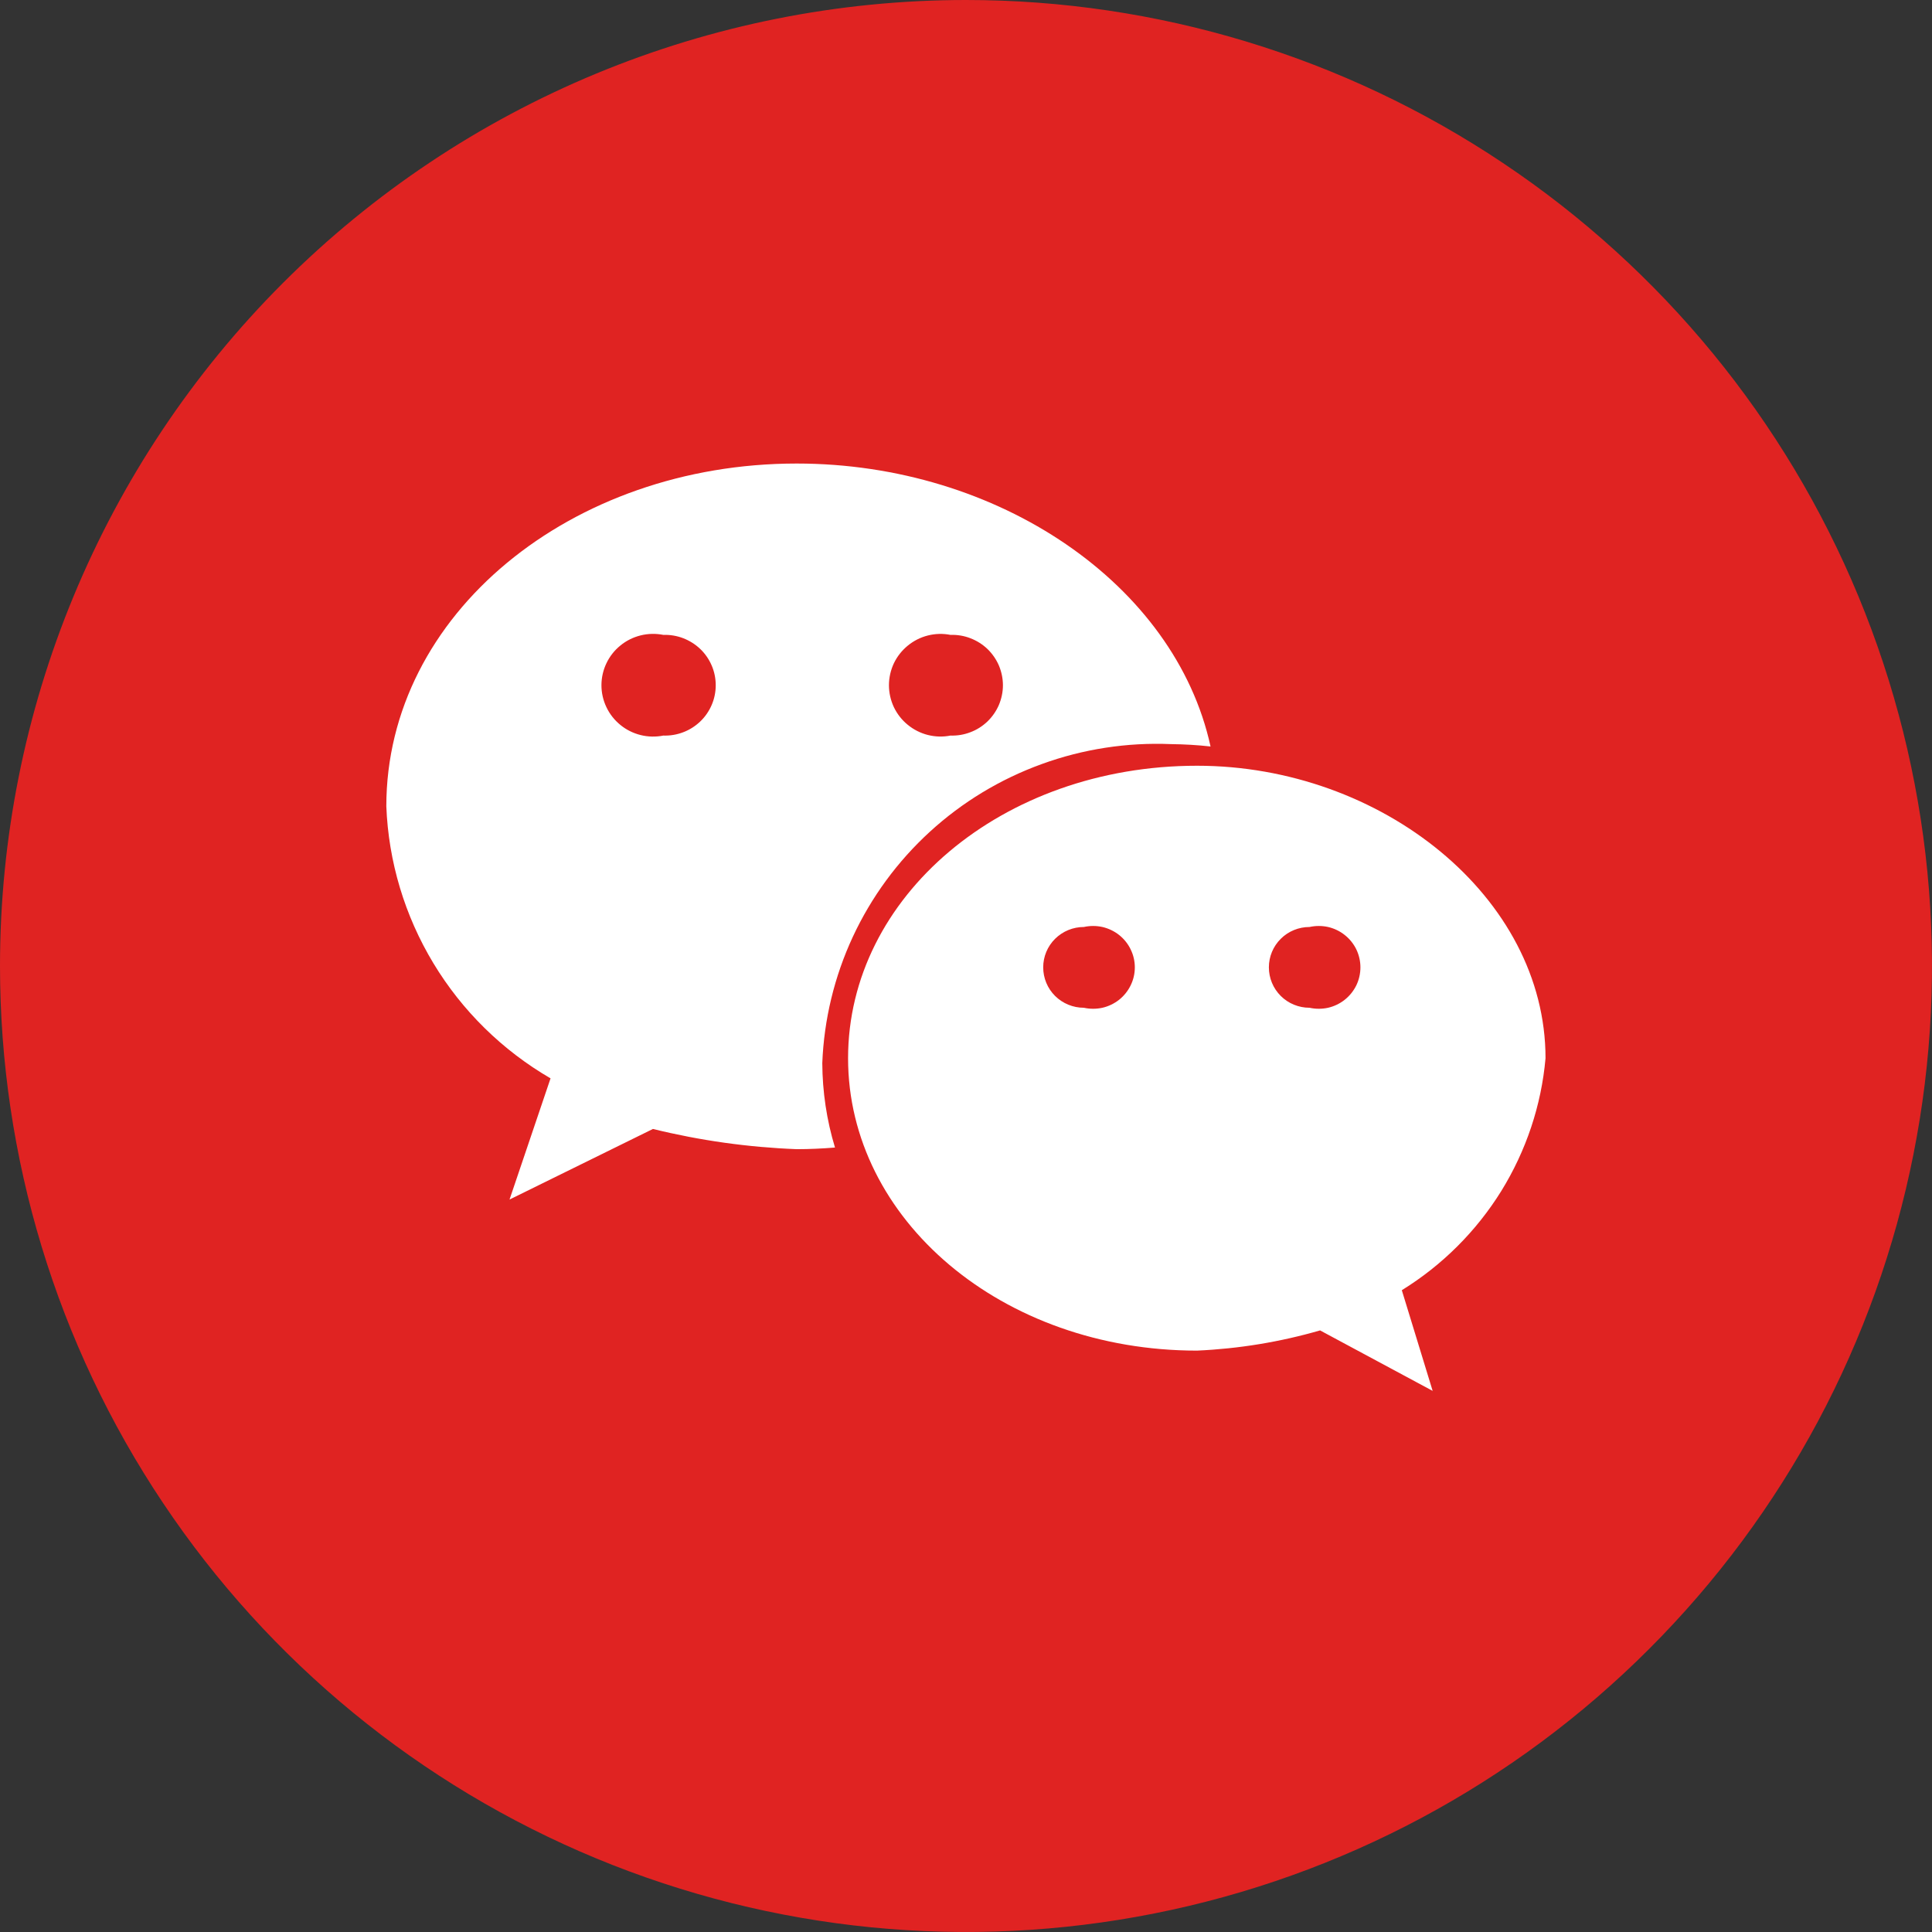
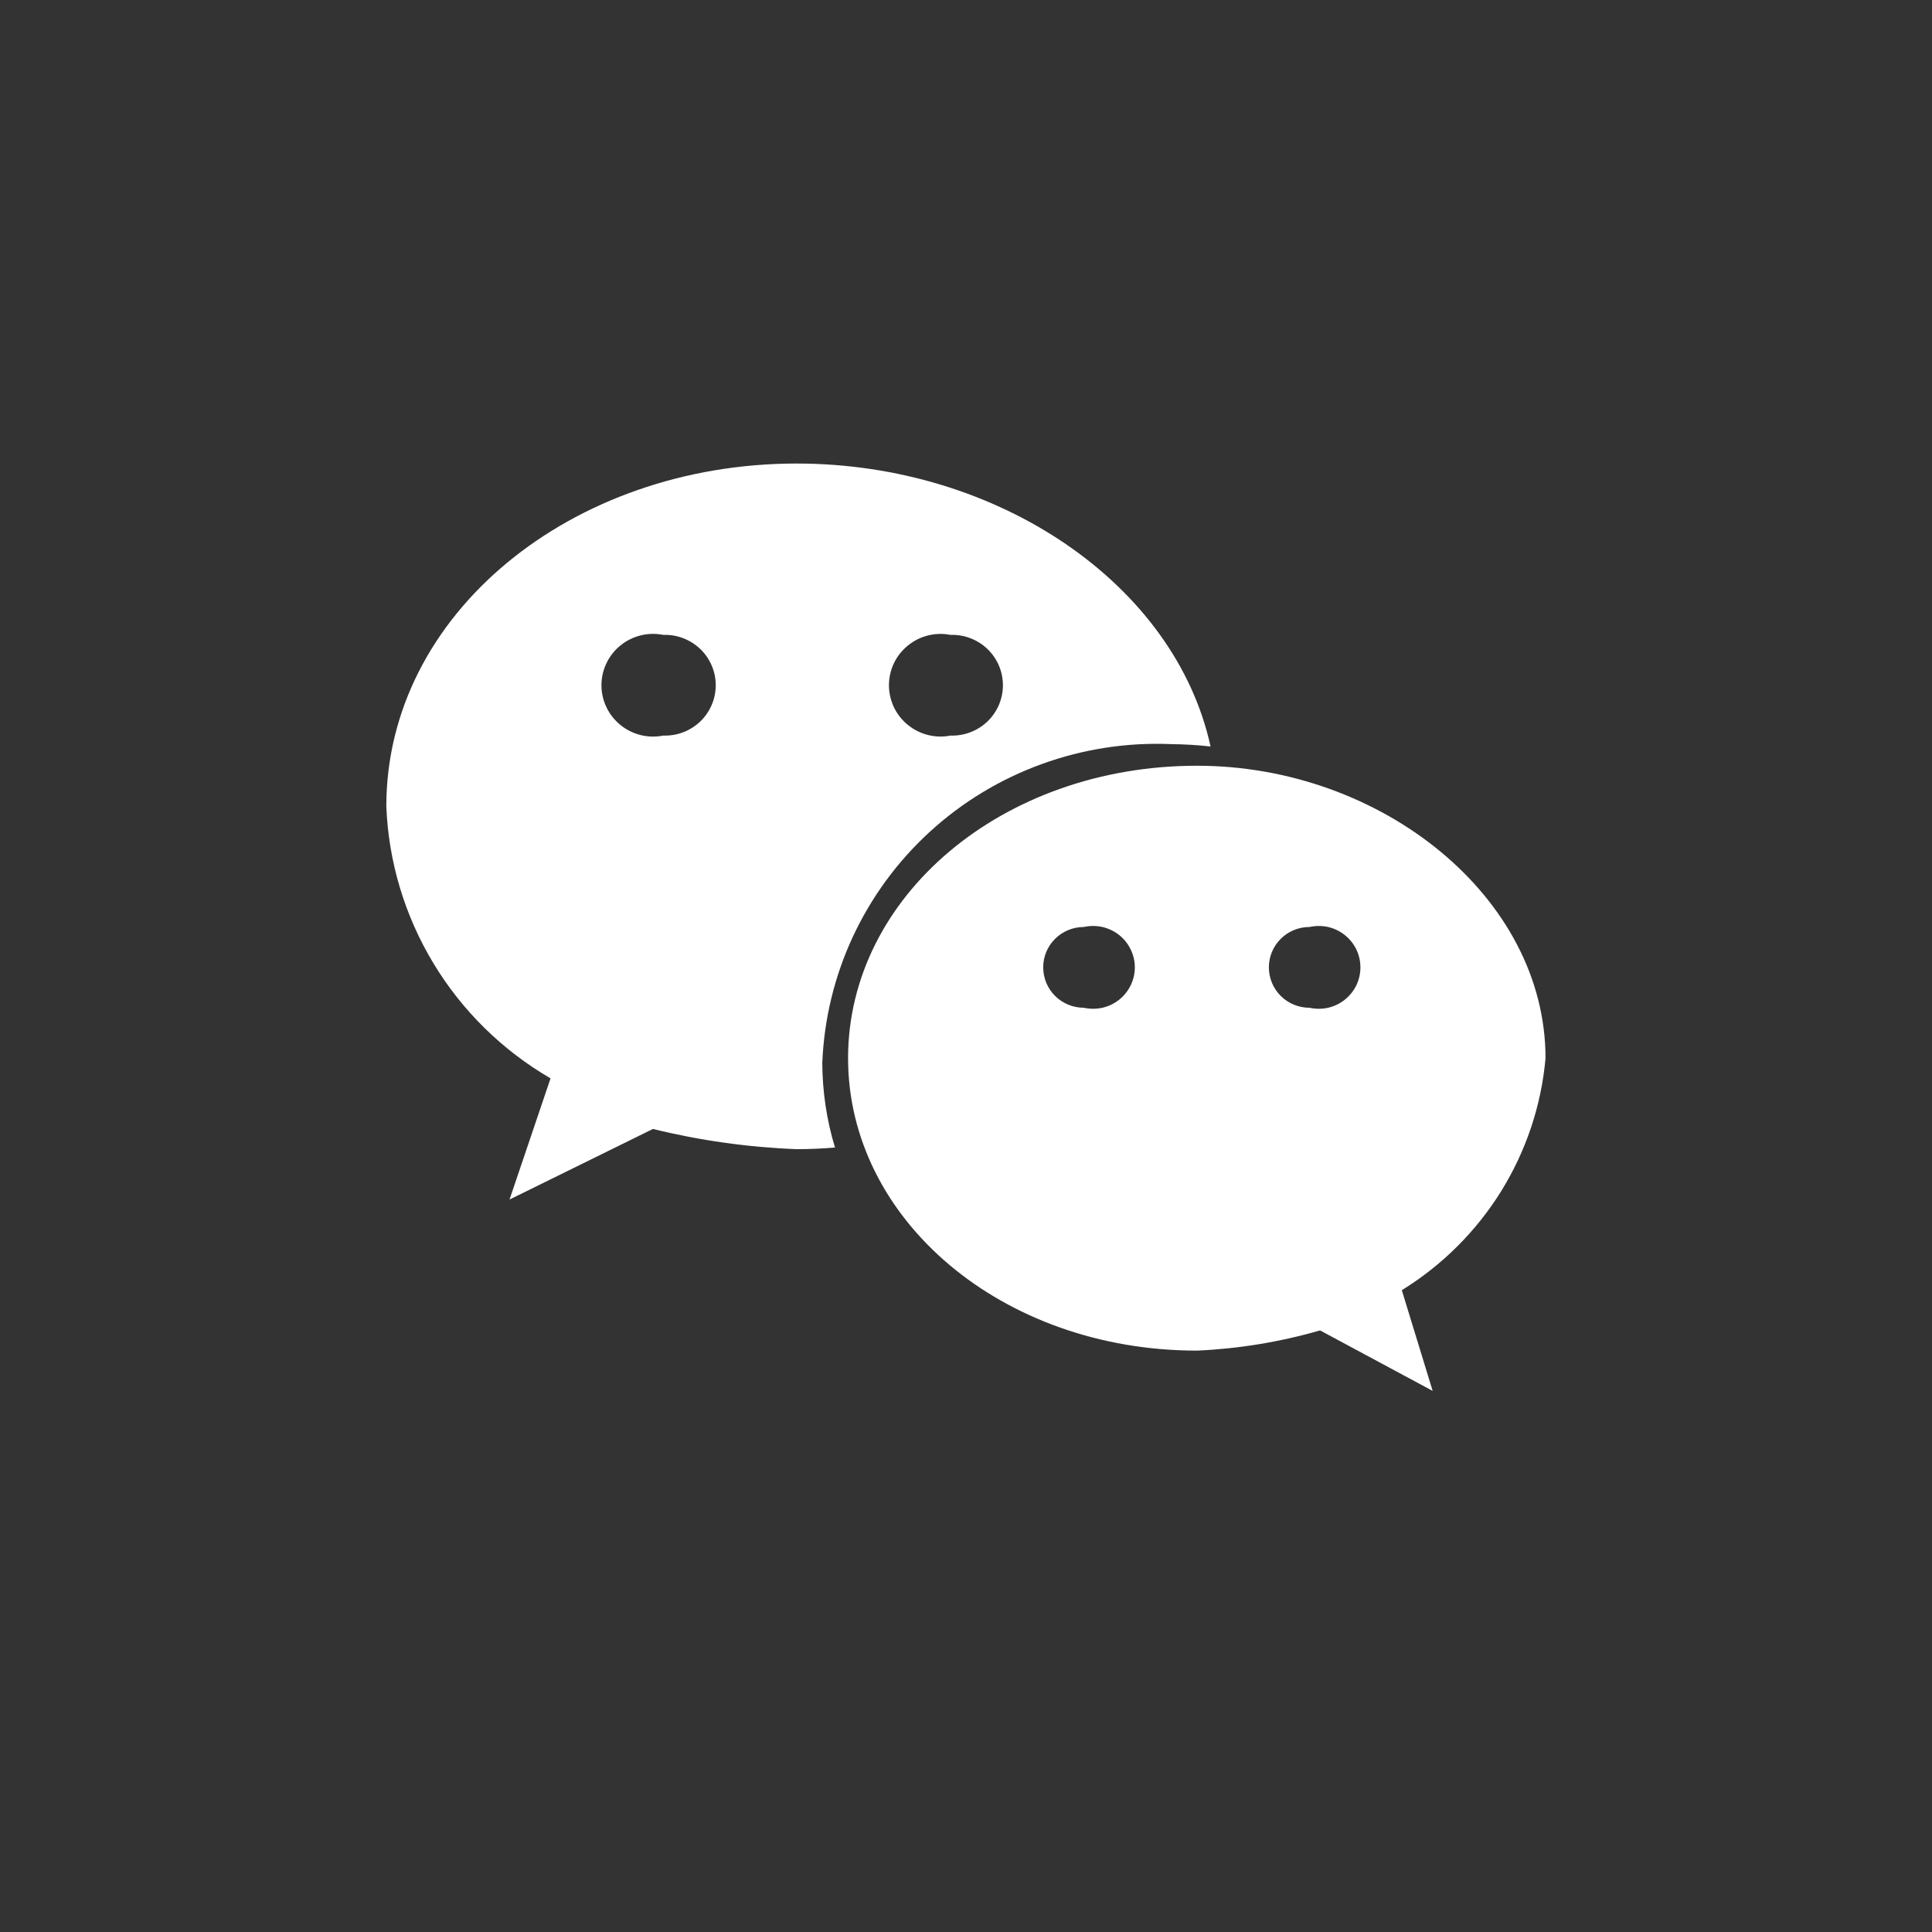
<svg xmlns="http://www.w3.org/2000/svg" width="26" height="26" viewBox="0 0 26 26" fill="none">
  <rect x="0" y="0" width="26" height="26" fill="#333333" stroke="none" />
  <g id="Group 121">
-     <path id="è·¯å¾ 22953" d="M13 0C15.571 0 18.085 0.762 20.222 2.191C22.36 3.619 24.026 5.65 25.01 8.025C25.994 10.401 26.252 13.014 25.75 15.536C25.249 18.058 24.011 20.374 22.192 22.192C20.374 24.011 18.058 25.249 15.536 25.75C13.014 26.252 10.401 25.994 8.025 25.01C5.65 24.026 3.619 22.36 2.191 20.222C0.762 18.085 0 15.571 0 13C0 9.552 1.37 6.246 3.808 3.808C6.246 1.37 9.552 0 13 0Z" fill="#E02322" />
-     <path id="è·¯å¾ 22954" d="M15.759 10.014C15.937 10.016 16.115 10.026 16.291 10.046C15.814 7.862 13.435 6.238 10.721 6.238C7.686 6.238 5.199 8.267 5.199 10.851C5.228 11.596 5.446 12.322 5.832 12.962C6.218 13.602 6.76 14.135 7.409 14.512L6.857 16.143L8.787 15.193C9.421 15.349 10.069 15.44 10.722 15.465C10.895 15.465 11.066 15.457 11.237 15.443C11.125 15.075 11.068 14.692 11.066 14.307C11.089 13.719 11.229 13.141 11.477 12.607C11.726 12.072 12.078 11.592 12.514 11.193C12.95 10.794 13.461 10.485 14.018 10.283C14.575 10.08 15.167 9.989 15.759 10.014ZM12.791 8.544C12.883 8.541 12.974 8.556 13.059 8.589C13.145 8.622 13.223 8.671 13.289 8.734C13.354 8.797 13.407 8.873 13.443 8.957C13.478 9.041 13.497 9.131 13.497 9.222C13.497 9.312 13.478 9.402 13.443 9.486C13.407 9.57 13.354 9.646 13.289 9.709C13.223 9.772 13.145 9.822 13.059 9.854C12.974 9.887 12.883 9.902 12.791 9.899C12.69 9.919 12.587 9.916 12.487 9.891C12.388 9.866 12.295 9.819 12.216 9.754C12.137 9.69 12.073 9.608 12.029 9.516C11.986 9.424 11.963 9.323 11.963 9.222C11.963 9.12 11.986 9.019 12.029 8.927C12.073 8.835 12.137 8.754 12.216 8.689C12.295 8.624 12.388 8.577 12.487 8.552C12.587 8.527 12.69 8.524 12.791 8.544ZM8.927 9.899C8.826 9.919 8.721 9.917 8.621 9.892C8.521 9.867 8.428 9.821 8.349 9.756C8.269 9.691 8.205 9.61 8.161 9.517C8.117 9.425 8.094 9.324 8.094 9.222C8.094 9.119 8.117 9.018 8.161 8.926C8.205 8.833 8.269 8.752 8.349 8.687C8.428 8.622 8.521 8.576 8.621 8.551C8.721 8.526 8.826 8.524 8.927 8.544C9.018 8.541 9.109 8.556 9.195 8.589C9.28 8.622 9.358 8.671 9.424 8.734C9.49 8.797 9.542 8.873 9.578 8.957C9.614 9.041 9.632 9.131 9.632 9.222C9.632 9.312 9.614 9.402 9.578 9.486C9.542 9.57 9.49 9.646 9.424 9.709C9.358 9.772 9.28 9.822 9.195 9.854C9.109 9.887 9.018 9.902 8.927 9.899ZM20.799 14.241C20.799 12.072 18.59 10.305 16.109 10.305C13.481 10.305 11.413 12.072 11.413 14.241C11.413 16.409 13.482 18.176 16.109 18.176C16.67 18.151 17.226 18.06 17.765 17.904L19.28 18.718L18.865 17.363C19.409 17.027 19.867 16.57 20.203 16.029C20.538 15.487 20.743 14.875 20.799 14.241V14.241ZM14.586 13.562C14.441 13.562 14.302 13.505 14.199 13.403C14.096 13.301 14.039 13.162 14.039 13.018C14.039 12.874 14.096 12.736 14.199 12.634C14.302 12.532 14.441 12.475 14.586 12.475C14.668 12.457 14.754 12.457 14.836 12.475C14.918 12.494 14.995 12.531 15.061 12.583C15.126 12.635 15.18 12.701 15.216 12.777C15.253 12.852 15.272 12.935 15.272 13.018C15.272 13.102 15.253 13.185 15.216 13.26C15.18 13.335 15.126 13.402 15.061 13.454C14.995 13.506 14.918 13.543 14.836 13.562C14.754 13.58 14.668 13.58 14.586 13.562ZM17.623 13.562C17.478 13.562 17.338 13.505 17.236 13.403C17.133 13.301 17.076 13.162 17.076 13.018C17.076 12.874 17.133 12.736 17.236 12.634C17.338 12.532 17.478 12.475 17.623 12.475C17.705 12.457 17.791 12.457 17.873 12.475C17.955 12.494 18.032 12.531 18.097 12.583C18.163 12.635 18.216 12.701 18.253 12.777C18.289 12.852 18.308 12.935 18.308 13.018C18.308 13.102 18.289 13.185 18.253 13.26C18.216 13.335 18.163 13.402 18.097 13.454C18.032 13.506 17.955 13.543 17.873 13.562C17.791 13.58 17.705 13.58 17.623 13.562Z" fill="white" />
+     <path id="è·¯å¾ 22954" d="M15.759 10.014C15.937 10.016 16.115 10.026 16.291 10.046C15.814 7.862 13.435 6.238 10.721 6.238C7.686 6.238 5.199 8.267 5.199 10.851C5.228 11.596 5.446 12.322 5.832 12.962C6.218 13.602 6.76 14.135 7.409 14.512L6.857 16.143L8.787 15.193C9.421 15.349 10.069 15.44 10.722 15.465C10.895 15.465 11.066 15.457 11.237 15.443C11.125 15.075 11.068 14.692 11.066 14.307C11.089 13.719 11.229 13.141 11.477 12.607C11.726 12.072 12.078 11.592 12.514 11.193C12.95 10.794 13.461 10.485 14.018 10.283C14.575 10.08 15.167 9.989 15.759 10.014ZM12.791 8.544C12.883 8.541 12.974 8.556 13.059 8.589C13.145 8.622 13.223 8.671 13.289 8.734C13.354 8.797 13.407 8.873 13.443 8.957C13.478 9.041 13.497 9.131 13.497 9.222C13.497 9.312 13.478 9.402 13.443 9.486C13.407 9.57 13.354 9.646 13.289 9.709C13.223 9.772 13.145 9.822 13.059 9.854C12.974 9.887 12.883 9.902 12.791 9.899C12.69 9.919 12.587 9.916 12.487 9.891C12.388 9.866 12.295 9.819 12.216 9.754C12.137 9.69 12.073 9.608 12.029 9.516C11.986 9.424 11.963 9.323 11.963 9.222C11.963 9.12 11.986 9.019 12.029 8.927C12.073 8.835 12.137 8.754 12.216 8.689C12.295 8.624 12.388 8.577 12.487 8.552C12.587 8.527 12.69 8.524 12.791 8.544ZM8.927 9.899C8.826 9.919 8.721 9.917 8.621 9.892C8.521 9.867 8.428 9.821 8.349 9.756C8.269 9.691 8.205 9.61 8.161 9.517C8.117 9.425 8.094 9.324 8.094 9.222C8.094 9.119 8.117 9.018 8.161 8.926C8.205 8.833 8.269 8.752 8.349 8.687C8.428 8.622 8.521 8.576 8.621 8.551C8.721 8.526 8.826 8.524 8.927 8.544C9.018 8.541 9.109 8.556 9.195 8.589C9.28 8.622 9.358 8.671 9.424 8.734C9.49 8.797 9.542 8.873 9.578 8.957C9.614 9.041 9.632 9.131 9.632 9.222C9.632 9.312 9.614 9.402 9.578 9.486C9.542 9.57 9.49 9.646 9.424 9.709C9.358 9.772 9.28 9.822 9.195 9.854C9.109 9.887 9.018 9.902 8.927 9.899ZM20.799 14.241C20.799 12.072 18.59 10.305 16.109 10.305C13.481 10.305 11.413 12.072 11.413 14.241C11.413 16.409 13.482 18.176 16.109 18.176C16.67 18.151 17.226 18.06 17.765 17.904L19.28 18.718L18.865 17.363C19.409 17.027 19.867 16.57 20.203 16.029C20.538 15.487 20.743 14.875 20.799 14.241V14.241ZM14.586 13.562C14.441 13.562 14.302 13.505 14.199 13.403C14.096 13.301 14.039 13.162 14.039 13.018C14.039 12.874 14.096 12.736 14.199 12.634C14.302 12.532 14.441 12.475 14.586 12.475C14.668 12.457 14.754 12.457 14.836 12.475C14.918 12.494 14.995 12.531 15.061 12.583C15.126 12.635 15.18 12.701 15.216 12.777C15.253 12.852 15.272 12.935 15.272 13.018C15.272 13.102 15.253 13.185 15.216 13.26C15.18 13.335 15.126 13.402 15.061 13.454C14.995 13.506 14.918 13.543 14.836 13.562C14.754 13.58 14.668 13.58 14.586 13.562M17.623 13.562C17.478 13.562 17.338 13.505 17.236 13.403C17.133 13.301 17.076 13.162 17.076 13.018C17.076 12.874 17.133 12.736 17.236 12.634C17.338 12.532 17.478 12.475 17.623 12.475C17.705 12.457 17.791 12.457 17.873 12.475C17.955 12.494 18.032 12.531 18.097 12.583C18.163 12.635 18.216 12.701 18.253 12.777C18.289 12.852 18.308 12.935 18.308 13.018C18.308 13.102 18.289 13.185 18.253 13.26C18.216 13.335 18.163 13.402 18.097 13.454C18.032 13.506 17.955 13.543 17.873 13.562C17.791 13.58 17.705 13.58 17.623 13.562Z" fill="white" />
  </g>
</svg>